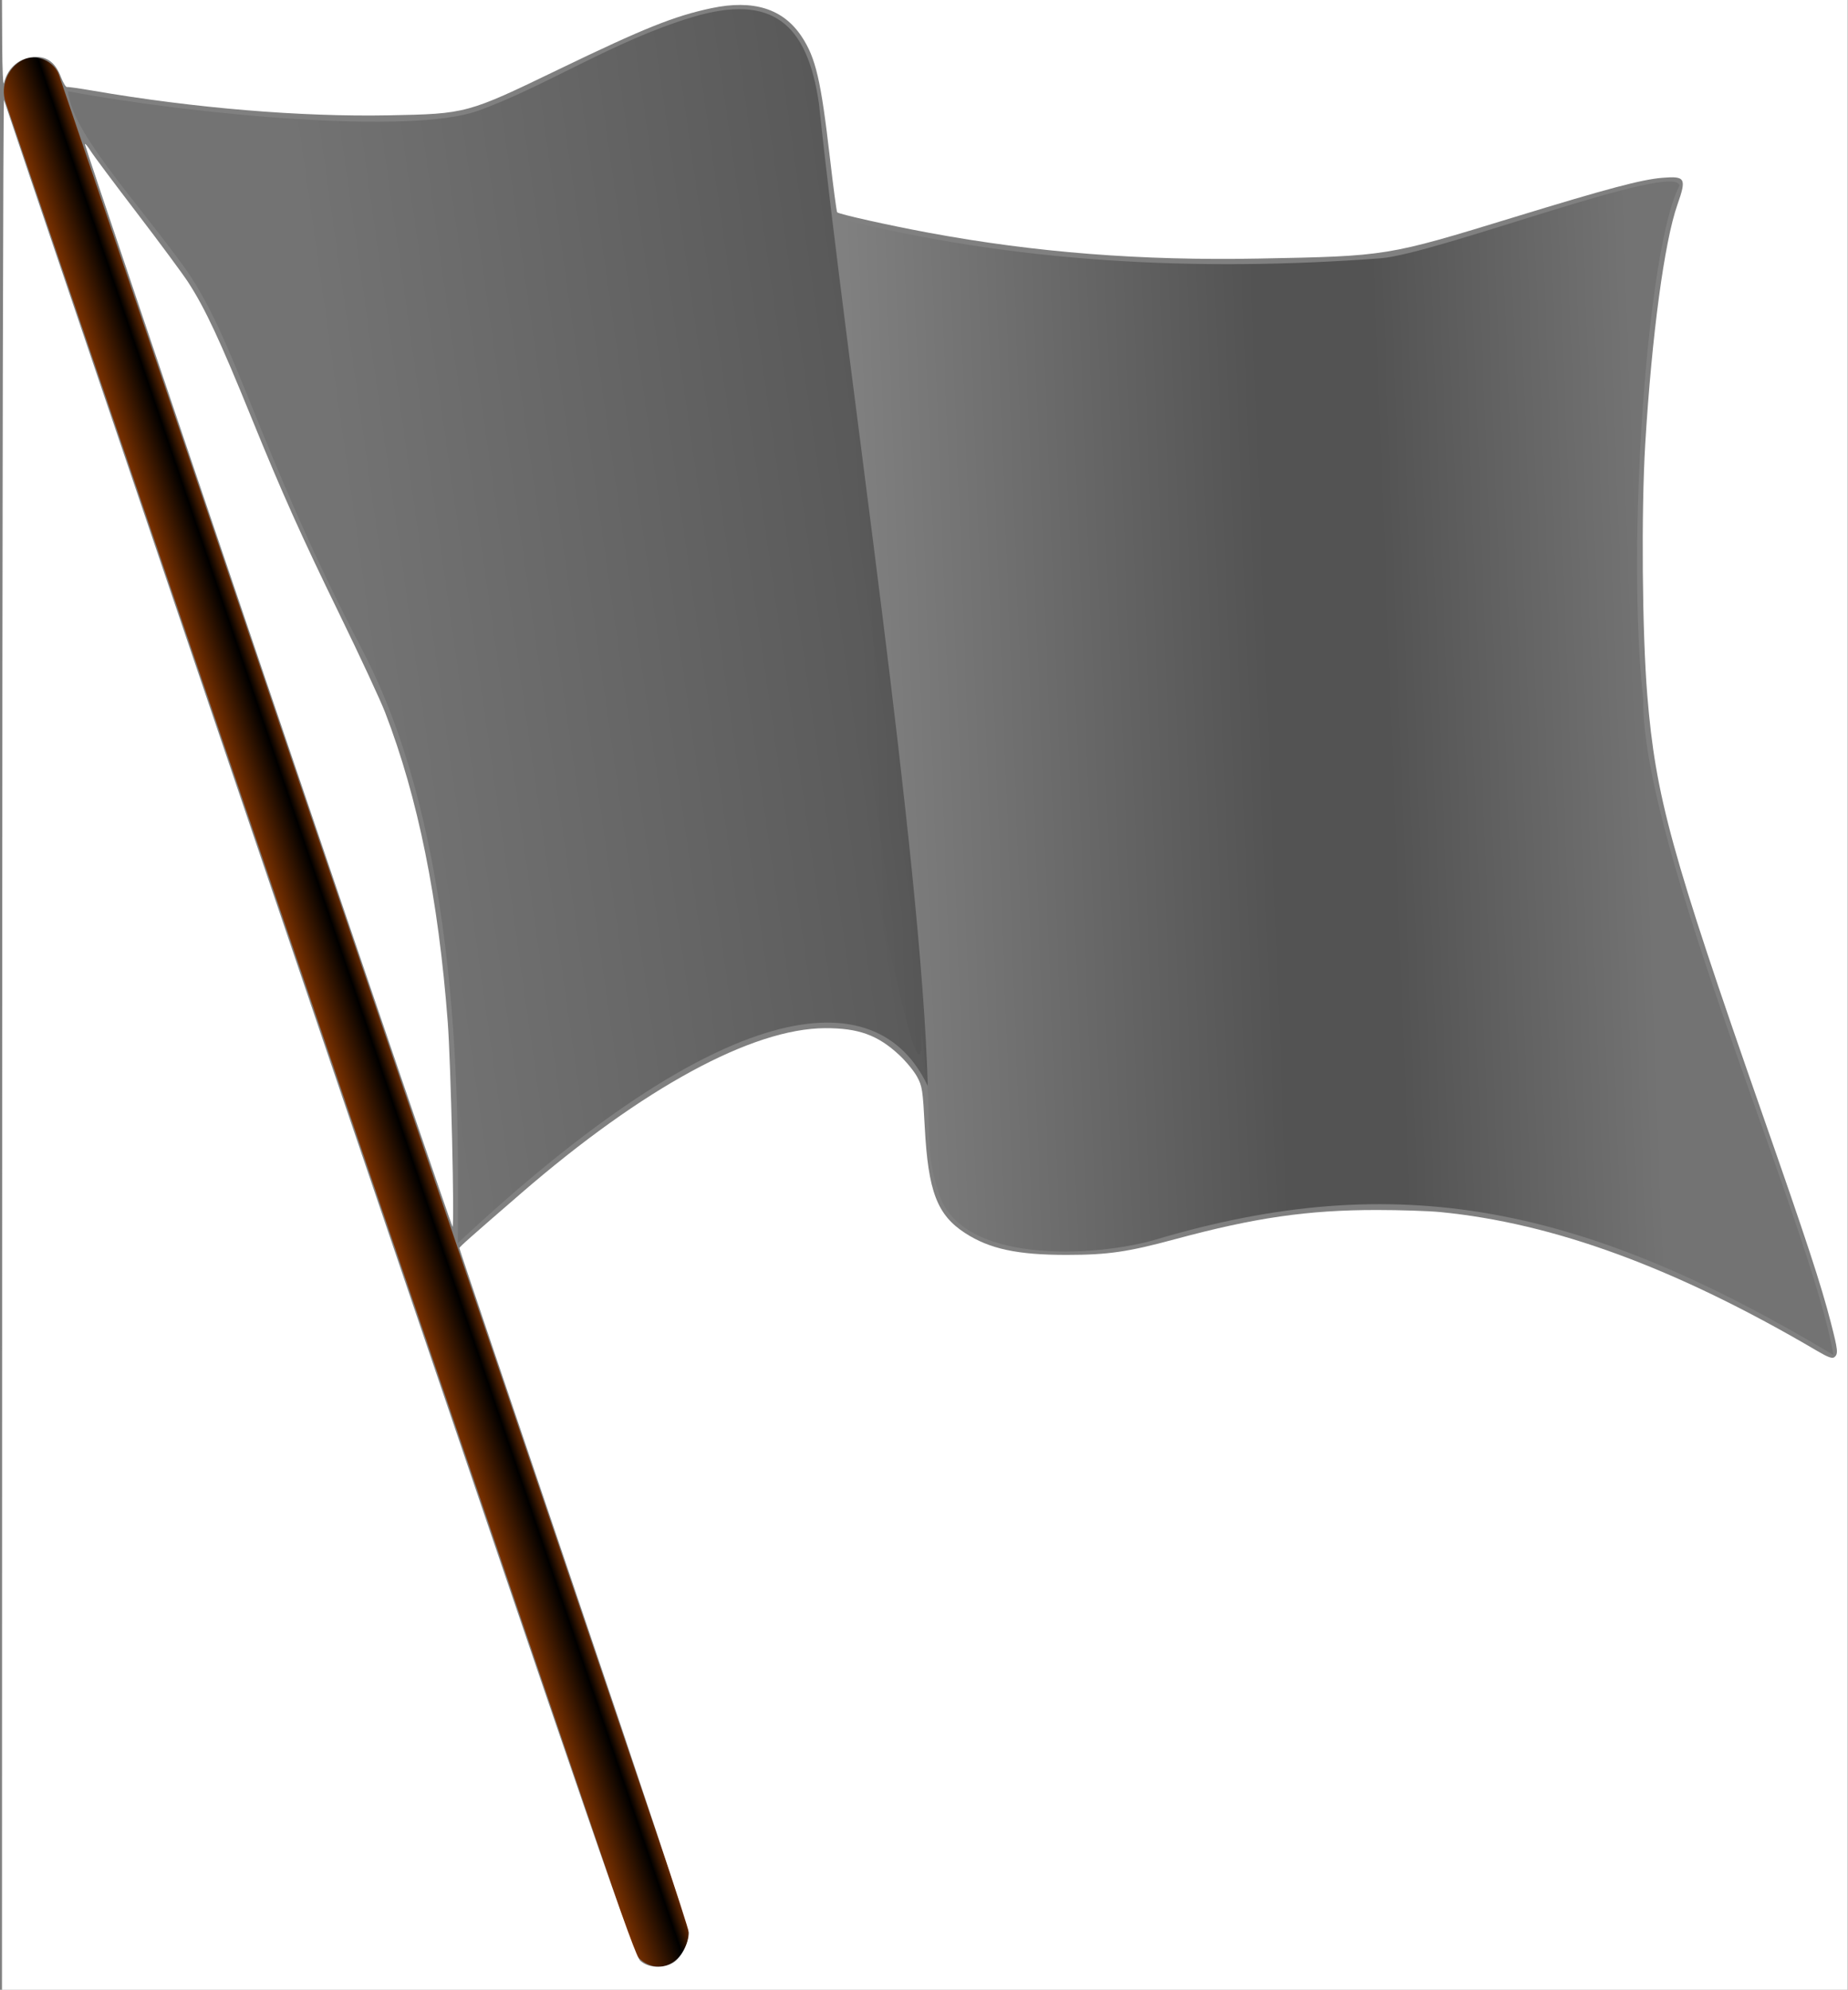
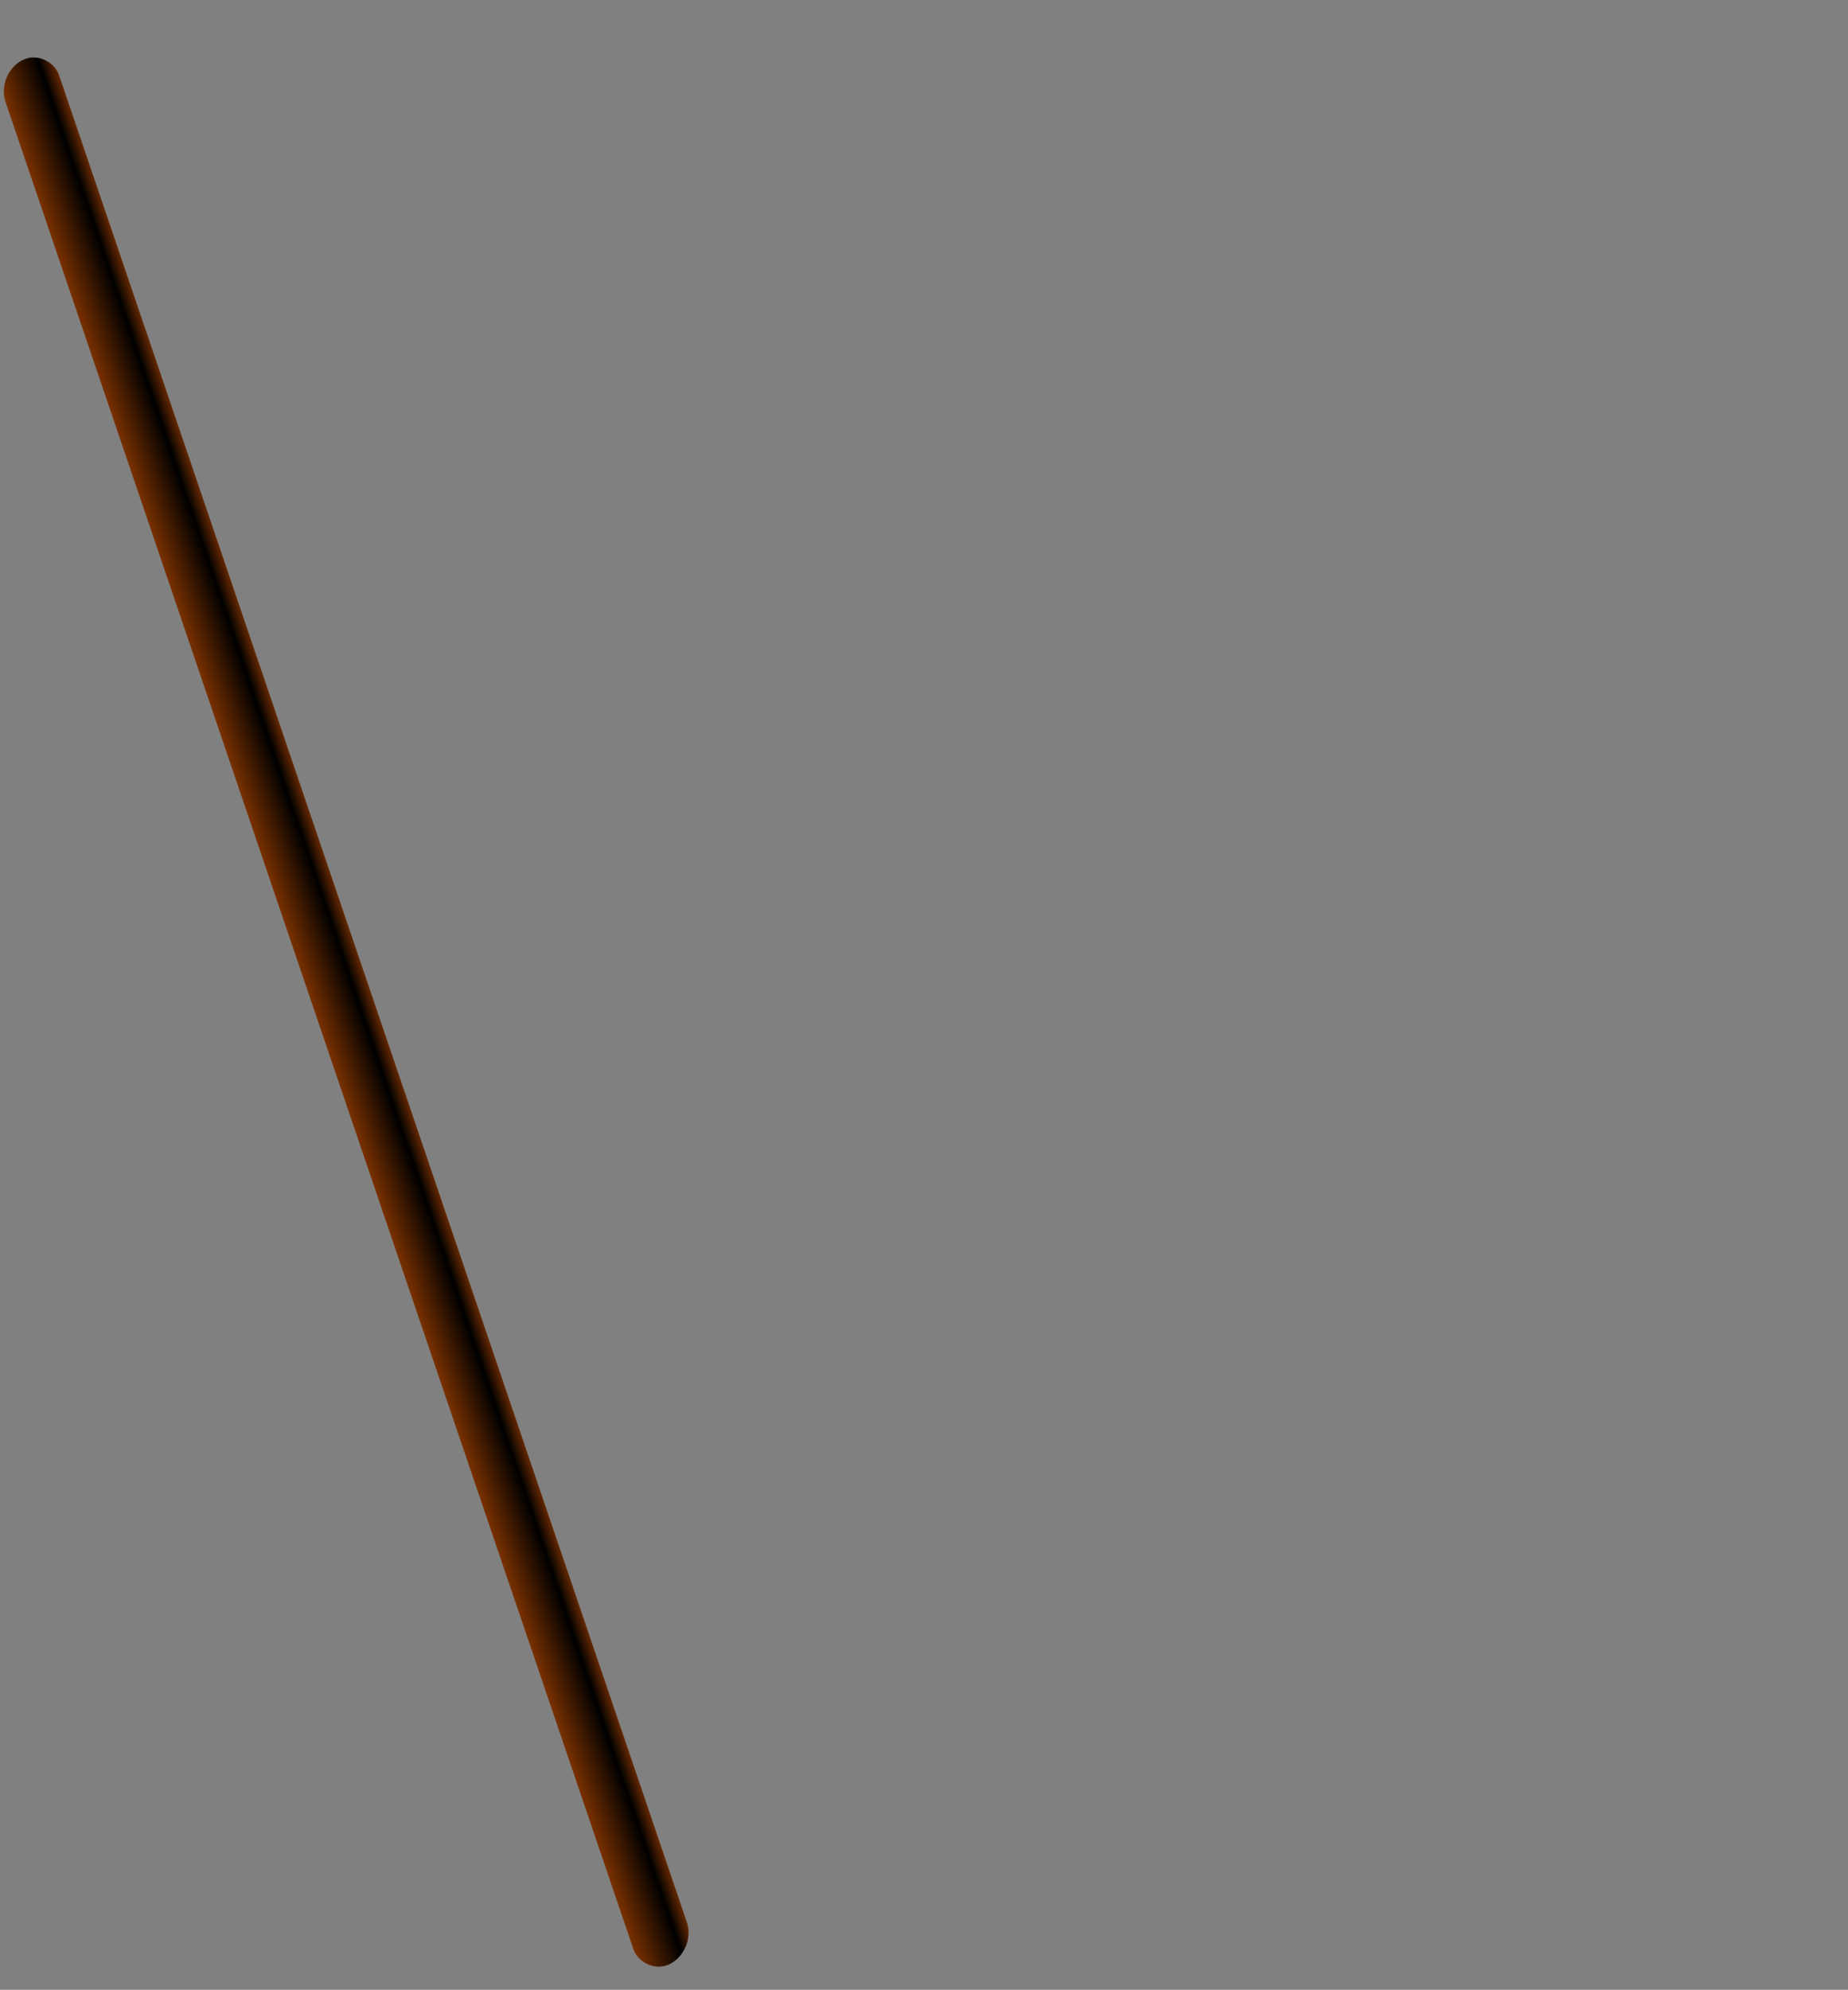
<svg xmlns="http://www.w3.org/2000/svg" xmlns:xlink="http://www.w3.org/1999/xlink" width="249" height="268" version="1.0">
  <rect width="100%" height="100%" fill="#808080" stroke="none" />
  <defs>
    <linearGradient id="b">
      <stop offset="0" stop-opacity="0" />
      <stop offset=".52" stop-opacity=".35" />
      <stop offset=".67" stop-opacity=".35" />
      <stop offset="1" stop-opacity=".1" />
    </linearGradient>
    <linearGradient id="c">
      <stop offset="0" stop-color="#783000" />
      <stop offset=".75" />
      <stop offset="1" stop-color="#642800" />
    </linearGradient>
    <linearGradient id="a">
      <stop offset="0" stop-opacity=".1" />
      <stop offset="1" stop-opacity=".3" />
    </linearGradient>
    <linearGradient xlink:href="#a" id="f" x1="48.975" x2="117.857" y1="87.788" y2="77.995" gradientUnits="userSpaceOnUse" />
    <linearGradient xlink:href="#b" id="e" x1="116.574" x2="221.693" y1="98.31" y2="94.321" gradientUnits="userSpaceOnUse" />
    <linearGradient xlink:href="#c" id="d" x1="-3.75" x2="4.318" y1="144.073" y2="144.073" gradientUnits="userSpaceOnUse" />
  </defs>
  <rect width="8.068" height="270.802" x="-3.75" y="8.672" fill="url(#d)" color="#000" overflow="visible" rx="4.034" ry="4.034" transform="matrix(.893 -.45 .322 .947 0 0)" />
-   <path fill="url(#e)" fill-rule="evenodd" d="M105.376 25.577c-2.303-26.704-3.527 1.368 7.198 3.743 23.985 6.096 48.802 7.313 73.418 5.47 7.514-.563 39.784-13.088 40.308-9.789-4.386 8.202-7.201 48.577-4.895 69.099-.259 19.919 22.829 71.495 25.624 88.389-33.734-20.193-58.739-25.221-91.269-15.547-7.953 2.365-26.766 3.529-29.367-6.622-1.799-5.182-.897-9.139-1.545-15.259-1.859-17.539 1.079 7.517-3.061-8.925-7.394-29.365-14.108-83.855-16.411-110.559z" />
-   <path fill="url(#f)" fill-rule="evenodd" d="M9.161 12.297C26.446 15.515 55.338 18.139 64.333 14.943 73.328 11.747 82.624 5.518 93.242 2.321c10.923-3.289 15.539.96 17.101 11.604 3.857 36.485 13.84 101.474 14.658 132.331-6.921-14.651-27.679-12.156-63.315 21.173-.027-12.457 1.408-52.568-12.826-79.806-14.234-27.237-17.112-42.203-24.227-51.914C17.519 25.998 9.796 17.906 9.161 12.297z" />
-   <path fill="#fff" d="M.295 140.317C.311 70.091.422 13.017.542 13.485.662 13.954 19.807 70.357 43.086 138.826c38.431 113.032 42.406 124.561 43.194 125.27 1.076.969 3.068 1.076 4.44.24 1.054-.643 2.097-2.653 2.097-4.042 0-.572-6.605-20.426-15.472-46.508-8.51-25.031-15.462-45.589-15.449-45.685.024-.176 1.511-1.496 8.311-7.376 16.438-14.214 31.146-22.202 40.958-22.245 4.48-.02 7.082.916 9.961 3.581.919.851 2.012 2.174 2.43 2.941.708 1.3.779 1.761 1.043 6.765.46 8.713 1.663 11.869 5.458 14.322 3.302 2.134 7.056 2.935 13.721 2.927 5.52-.006 8.192-.395 14.588-2.124 10.705-2.893 17.85-3.925 27.145-3.922 3.123.001 6.955.125 8.517.276 15.367 1.485 31.828 7.543 50.799 18.694 1.486.873 2.06 1.081 2.342.847.531-.44.48-.925-.487-4.675-1.315-5.101-3.267-11.041-9.222-28.072-12.309-35.199-14.377-42.717-15.501-56.354-.695-8.426-.829-24.847-.277-33.926.89-14.651 2.575-27.189 4.322-32.16 1.266-3.602 1.097-3.908-2.019-3.653-2.784.227-7.327 1.433-19.921 5.289-17.228 5.275-17.12 5.257-34.451 5.587-15.832.302-30.07-.81-44.43-3.469-5.403-1-12.118-2.497-12.381-2.76-.082-.082-.523-3.387-.981-7.345-1.212-10.477-1.908-13.461-3.809-16.328-2.492-3.758-6.502-5.016-12.17-3.817-4.983 1.054-9.073 2.693-20.577 8.247-12.337 5.956-12.431 5.982-22.85 6.182-11.859.228-26.245-.968-39.9-3.318-1.774-.305-3.347-.528-3.496-.495-.149.033-.515-.578-.815-1.359-.712-1.857-1.748-2.694-3.337-2.696C2.753 7.664 1.044 9.05.537 11.176c-.118.493-.225-1.803-.241-5.143L.266-2.4e-7H248.961V268H.266l.029-127.683z" />
-   <path fill="#fff" d="M36.077 92.372C22.46 52.3 11.372 19.461 11.438 19.395c.066-.066.412.353.769.931.357.578 3.171 4.345 6.253 8.372 3.082 4.027 6.193 8.233 6.914 9.347 2.278 3.522 4.237 7.719 8.539 18.299 4.051 9.961 6.693 15.857 11.775 26.272 2.781 5.699 5.573 11.704 6.205 13.343 4.434 11.504 7.173 25.052 8.438 41.733.416 5.483.929 27.538.641 27.538-.073 0-11.275-32.786-24.892-72.857z" />
</svg>